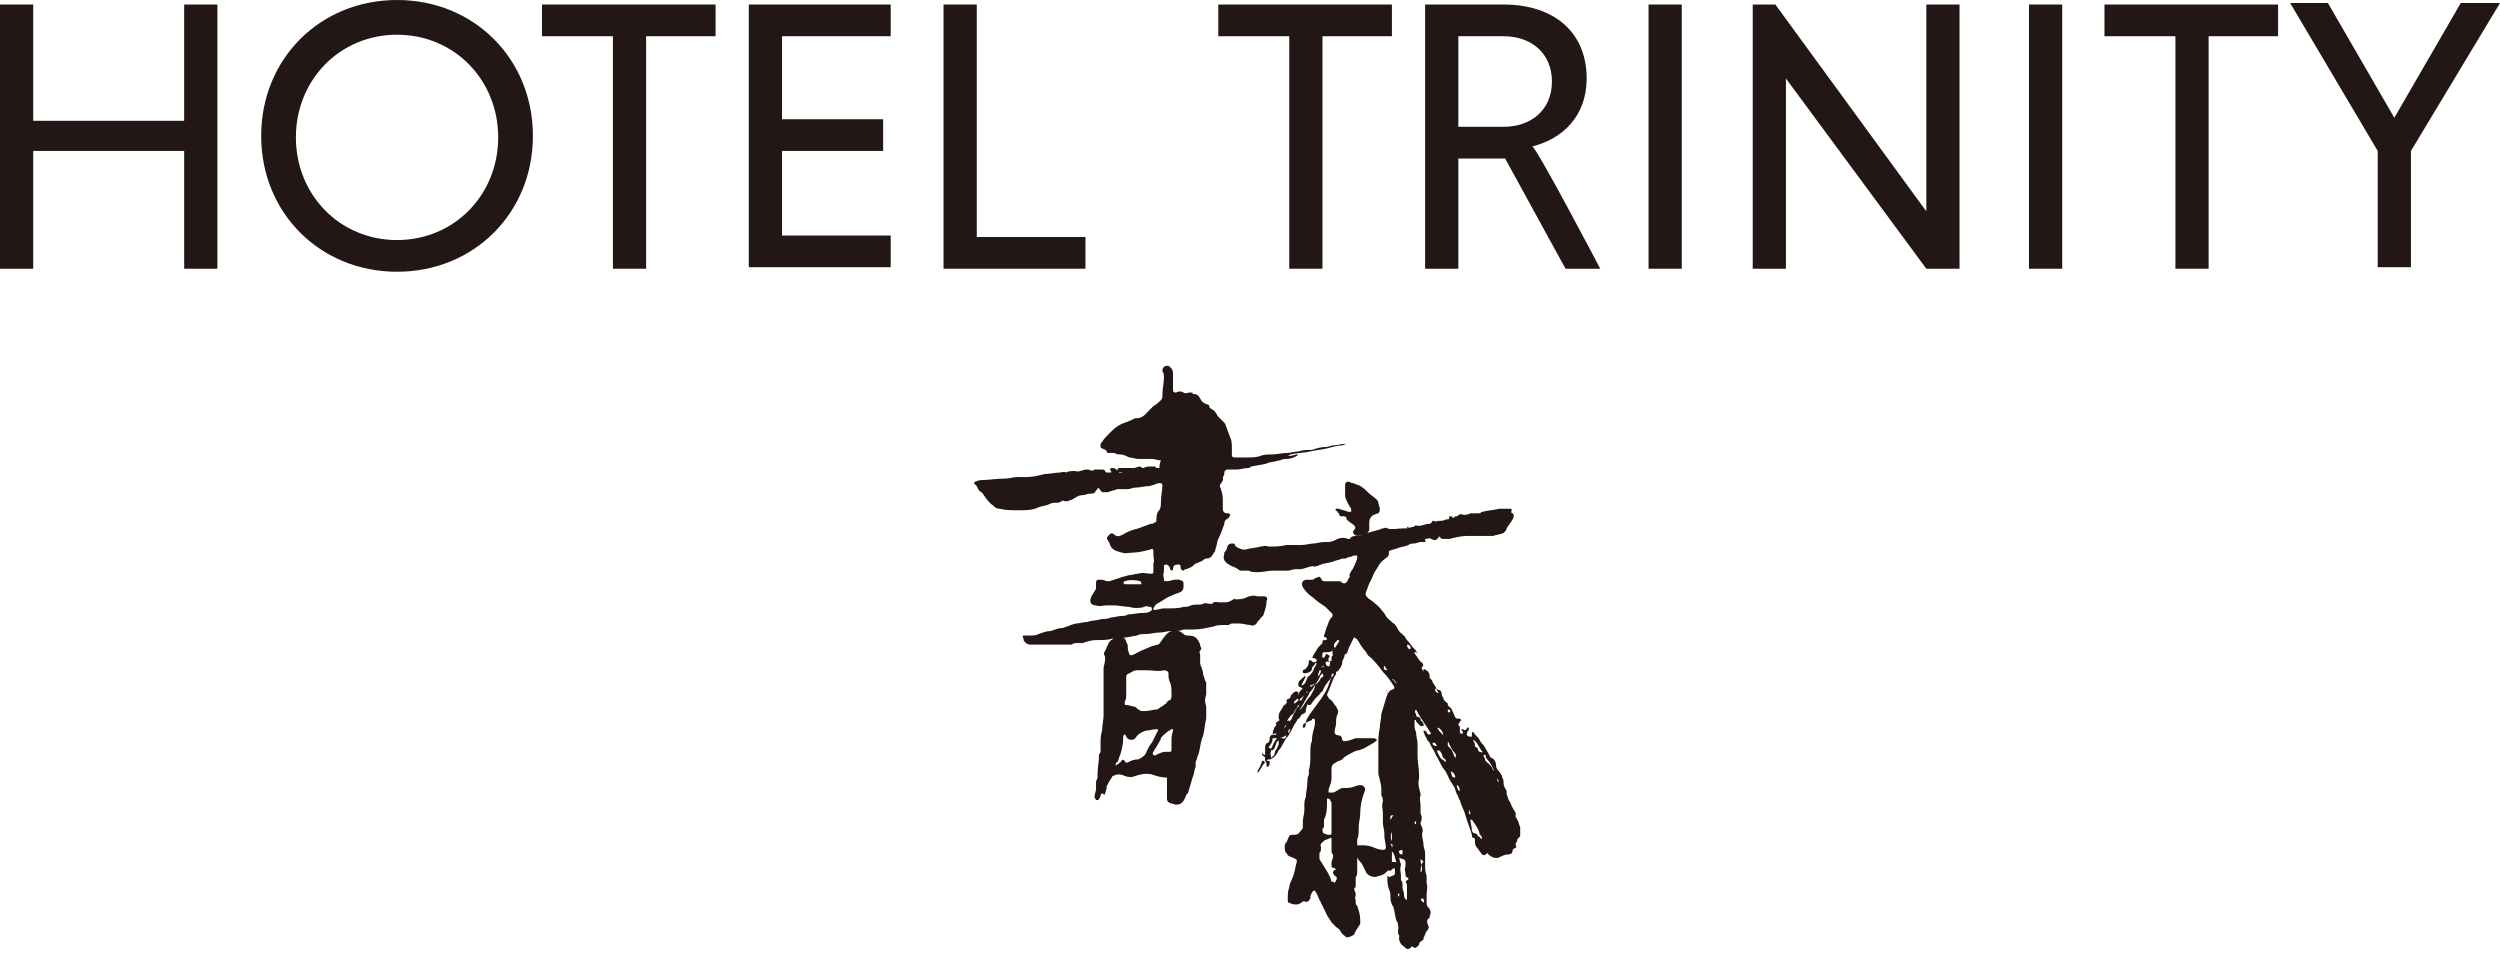
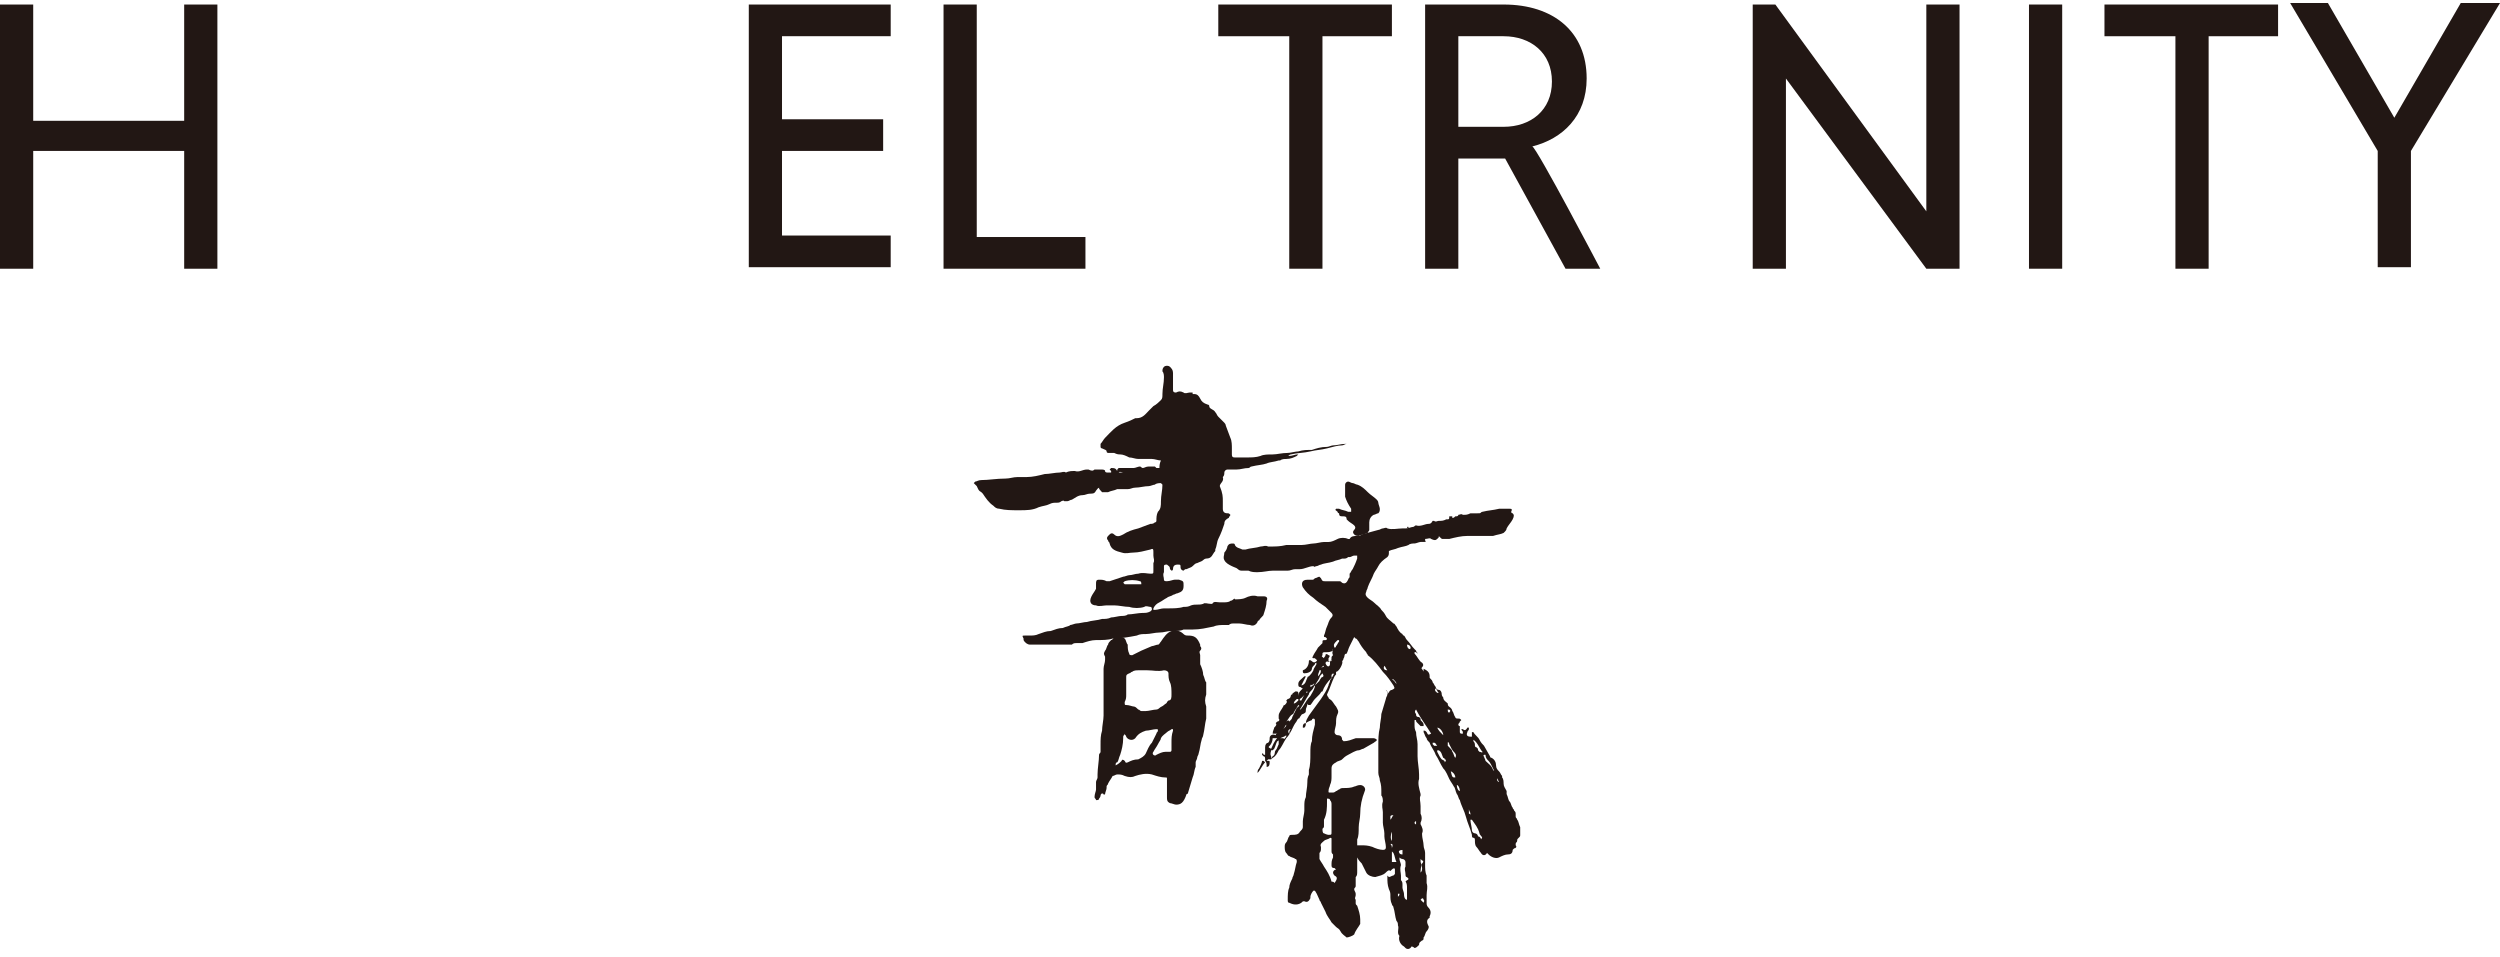
<svg xmlns="http://www.w3.org/2000/svg" version="1.1" id="レイヤー_1" x="0px" y="0px" width="165.6px" height="63.4px" viewBox="0 0 165.6 63.4" style="enable-background:new 0 0 165.6 63.4;" xml:space="preserve">
  <style type="text/css">
	.st0{fill:#221714;}
</style>
  <g>
    <path class="st0" d="M72.9,32.3c-0.2,0-0.2,0.1-0.3,0.2c-0.1,0.2-0.2,0.2-0.4,0.2c-0.2,0-0.3,0.1-0.5,0.1c-0.3,0-0.5,0.2-0.7,0.3   c-0.1,0-0.2,0.1-0.3,0.1c-0.1,0-0.1,0-0.2,0c-0.1-0.1-0.1,0-0.2,0c-0.1,0.1-0.2,0.1-0.3,0.1c-0.2,0-0.3,0-0.5,0.1   c-0.2,0.1-0.4,0.1-0.7,0.2c-0.4,0.2-0.8,0.2-1.3,0.2c-0.5,0-0.9,0-1.3-0.1c-0.2,0-0.3-0.1-0.4-0.2c-0.3-0.2-0.5-0.5-0.7-0.8   c0,0-0.1-0.1-0.1-0.1c-0.2-0.1-0.2-0.2-0.3-0.4c0,0-0.1-0.1-0.1-0.1c0,0-0.1-0.1-0.1-0.1c0,0,0.1-0.1,0.1-0.1   c0.1,0,0.2-0.1,0.4-0.1c0.5,0,1-0.1,1.6-0.1c0.3,0,0.5-0.1,0.8-0.1c0.2,0,0.4,0,0.6,0c0.4,0,0.8-0.1,1.2-0.2c0.3,0,0.7-0.1,1-0.1   c0.1,0,0.3-0.1,0.4,0c0,0,0,0,0,0c0.2-0.1,0.4-0.1,0.5-0.1c0,0,0.1,0,0.1,0c0.3,0.1,0.5-0.1,0.8-0.1c0,0,0.1,0,0.1,0   c0.2,0.1,0.3,0.1,0.4,0c0,0,0,0,0,0c0.2,0,0.3,0,0.5,0c0,0,0.2,0,0.2,0.1c0,0.1,0.1,0.1,0.2,0.1c0.1,0,0.1,0,0.2,0c0,0,0,0,0-0.1   c0,0-0.1-0.1-0.1-0.1c0,0,0.1-0.1,0.1-0.1c0.2,0,0.3,0,0.4,0.2c0,0,0,0,0,0c0-0.1,0-0.1,0.1-0.2c0.1,0,0.1,0,0.2,0   c0.2,0,0.3,0,0.5,0c0.1,0,0.1,0,0.2,0c0,0,0.1,0,0.1,0c0.1,0,0.3-0.1,0.4-0.1c0.1,0,0.1,0.1,0.2,0.1c0.1,0,0.2-0.1,0.4-0.1   c0.1,0,0.3,0,0.4,0c0,0,0.1,0.1,0.1,0.1c0,0,0.1,0,0.1,0c0,0,0.1,0,0.1,0c0-0.1,0-0.3,0.1-0.5c-0.2,0-0.4-0.1-0.6-0.1   c-0.3,0-0.6,0-0.9,0c-0.2,0-0.4-0.1-0.6-0.1c-0.2-0.1-0.4-0.2-0.6-0.2c-0.1,0-0.2,0-0.4-0.1c-0.1,0-0.3,0-0.4,0c0,0-0.1,0-0.1-0.1   c0-0.1-0.1-0.1-0.3-0.2c0,0-0.1,0-0.1-0.1c0-0.1,0-0.1,0-0.2c0.1-0.1,0.2-0.3,0.3-0.4c0.4-0.4,0.7-0.8,1.3-1   c0.3-0.1,0.5-0.2,0.7-0.3c0,0,0,0,0.1,0c0.4,0,0.6-0.3,0.8-0.5c0.1-0.1,0.2-0.2,0.3-0.3c0.2-0.1,0.4-0.3,0.5-0.4   c0.1-0.1,0.1-0.2,0.1-0.4c0-0.4,0.1-0.7,0.1-1.1c0-0.1,0-0.3-0.1-0.4c0-0.1,0-0.2,0.1-0.3c0.1-0.1,0.3-0.1,0.4,0   c0.1,0.1,0.2,0.2,0.2,0.4c0,0.4,0,0.8,0,1.1c0,0.1,0,0.2,0.2,0.2c0.2-0.1,0.3-0.1,0.5,0c0.1,0.1,0.3,0,0.4,0c0.1,0,0.1,0,0.2,0   c0,0,0,0.1,0,0.1c0,0,0,0,0,0c0,0,0.1,0,0.1,0c0.2,0,0.3,0.1,0.4,0.3c0.1,0.2,0.2,0.3,0.5,0.4c0,0,0.1,0,0.1,0.1   c0,0.2,0.3,0.2,0.4,0.4c0.1,0.1,0.1,0.2,0.2,0.3c0.1,0.1,0.1,0.1,0.2,0.2c0.1,0.1,0.1,0.1,0.2,0.2c0.1,0.1,0.1,0.2,0.1,0.2   c0.1,0.3,0.2,0.5,0.3,0.8c0.1,0.2,0.1,0.5,0.1,0.7c0,0.1,0,0.3,0,0.4c0,0.2,0.1,0.2,0.2,0.2c0.3,0,0.6,0,0.8,0c0.3,0,0.6,0,0.9-0.1   c0.2-0.1,0.5-0.1,0.8-0.1c0.3,0,0.6-0.1,1-0.1c0.2,0,0.5-0.1,0.7-0.1c0.3-0.1,0.6-0.1,0.9-0.1c0.3-0.1,0.6-0.2,1-0.2   c0.1,0,0.3-0.1,0.4-0.1c0.3,0,0.5-0.1,0.8-0.1c0,0,0,0,0.1,0c-0.1,0-0.2,0.1-0.3,0.1c-0.3,0-0.6,0.1-1,0.2   c-0.4,0.1-0.7,0.1-1.1,0.2c-0.4,0.1-0.9,0.1-1.3,0.2c-0.1,0-0.1,0.1-0.2,0.1c0,0,0,0,0,0c0,0,0.1,0,0.1,0c0.2,0,0.4-0.1,0.5-0.1   c0,0,0.1,0,0.1,0c0,0-0.1,0.1-0.1,0.1c-0.2,0.1-0.4,0.2-0.7,0.2c-0.1,0-0.3,0-0.4,0.1c0,0-0.1,0-0.1,0c-0.3,0.1-0.6,0.1-0.8,0.2   c-0.3,0.1-0.6,0.1-1,0.2c-0.1,0-0.1,0.1-0.2,0.1c-0.3,0-0.5,0.1-0.8,0.1c0,0-0.1,0-0.1,0c-0.2,0-0.3,0-0.5,0   c-0.1,0-0.2,0.1-0.2,0.2c0,0.1,0,0.2-0.1,0.3c0,0,0,0,0,0c0.1,0.3-0.2,0.4-0.2,0.6C81,32.7,81,32.9,81,33.2c0,0.2,0,0.3,0,0.5   c0,0.2,0.1,0.3,0.3,0.3c0.1,0,0.1,0,0.2,0.1c0,0.1-0.1,0.1-0.1,0.2c-0.2,0.1-0.3,0.2-0.3,0.4c-0.1,0.3-0.2,0.6-0.4,1   c-0.1,0.2-0.1,0.5-0.2,0.7c0,0,0,0.1,0,0.1c-0.2,0.2-0.2,0.5-0.6,0.5c-0.1,0-0.2,0.1-0.2,0.1c-0.1,0.1-0.2,0.1-0.4,0.2   c-0.1,0-0.2,0.1-0.3,0.2c-0.1,0.1-0.2,0.1-0.4,0.2c-0.1,0-0.1,0-0.2,0.1c-0.1,0-0.2-0.1-0.2-0.2c0-0.2,0-0.2-0.2-0.2   c-0.2,0-0.3,0.1-0.3,0.3c0,0,0,0.1-0.1,0.1c0,0-0.1-0.1-0.1-0.1c0-0.2-0.1-0.2-0.2-0.3c-0.1,0-0.2,0-0.2,0.1c0,0.1,0,0.1,0,0.2   c0,0.1,0,0.1,0,0.2c-0.1,0.2,0,0.3,0,0.5c0,0.1,0.1,0.1,0.2,0.1c0.2,0,0.4-0.1,0.5-0.1c0.1,0,0.2,0,0.3,0c0.3,0.1,0.3,0.1,0.3,0.4   c0,0,0,0,0,0c0,0.3-0.1,0.4-0.4,0.5c-0.1,0-0.2,0.1-0.3,0.1c-0.1,0.1-0.3,0.1-0.4,0.2c-0.2,0.1-0.3,0.2-0.5,0.3   c-0.2,0.1-0.3,0.2-0.4,0.4c0,0,0,0.1,0,0.1c0,0,0.1,0,0.1,0c0.2,0,0.4-0.1,0.6-0.1c0.1,0,0.2,0,0.3,0c0.3,0,0.7,0,1-0.1   c0.2,0,0.3,0,0.5-0.1c0.3-0.1,0.5,0,0.8-0.1c0.1-0.1,0.3,0,0.5,0c0,0,0.1,0,0.1,0c0.1-0.2,0.3-0.1,0.5-0.1c0.1,0,0.1,0,0.2,0   c0.2,0,0.4,0,0.5-0.1c0.1,0,0.2-0.1,0.2-0.1c0,0,0.1-0.1,0.1,0c0.2,0,0.5,0,0.7-0.1c0.2-0.1,0.5-0.2,0.8-0.1c0.1,0,0.3,0,0.4,0   c0.2,0,0.3,0.1,0.2,0.3c0,0.3-0.1,0.6-0.2,0.9c0,0.1-0.2,0.2-0.3,0.4c0,0-0.1,0-0.1,0.1c-0.1,0.2-0.3,0.3-0.5,0.2   c-0.2,0-0.5-0.1-0.7-0.1c-0.1,0-0.2,0-0.4,0c-0.1,0-0.2,0-0.3,0.1c-0.1,0-0.2,0-0.2,0c0,0-0.1,0-0.1,0c-0.2,0-0.5,0-0.7,0.1   c-0.5,0.1-0.9,0.2-1.4,0.2c-0.1,0-0.3,0-0.4,0c-0.1,0-0.1,0-0.2,0c-0.2,0.1-0.5,0.1-0.7,0.1c0,0-0.1,0-0.1,0   c-0.3,0-0.5,0.1-0.8,0.1c-0.3,0-0.6,0.1-0.9,0.1c-0.2,0-0.4,0-0.6,0.1c-0.5,0.1-1.1,0.2-1.6,0.2c-0.3,0.1-0.7,0.1-1.1,0.1   c-0.3,0-0.6,0.1-0.9,0.2c-0.1,0-0.3,0-0.4,0c-0.1,0-0.2,0-0.3,0.1c-0.2,0-0.3,0-0.5,0c-0.2,0-0.4,0-0.5,0c-0.4,0-0.7,0-1.1,0   c-0.2,0-0.5,0-0.7,0c-0.1,0-0.3-0.1-0.4-0.3c0,0,0,0,0-0.1c-0.1-0.2-0.1-0.2,0.1-0.2c0.1,0,0.2,0,0.3,0c0.2,0,0.4,0,0.6-0.1   c0.3-0.1,0.5-0.2,0.8-0.2c0.3-0.1,0.5-0.2,0.8-0.2c0.2-0.1,0.4-0.1,0.5-0.2c0.1,0,0.3-0.1,0.4-0.1c0.2,0,0.5-0.1,0.7-0.1   c0.3-0.1,0.7-0.1,1-0.2c0.2,0,0.4,0,0.6-0.1c0.2,0,0.5-0.1,0.7-0.1c0.1,0,0.3,0,0.4-0.1c0.3,0,0.7-0.1,1-0.1c0.2,0,0.3,0,0.5-0.1   c0,0,0.1-0.1,0.1-0.1c0-0.1,0-0.2-0.1-0.2c-0.1,0-0.3-0.1-0.4,0c-0.3,0.1-0.7,0.1-1,0c-0.3,0-0.7-0.1-1-0.1c-0.2,0-0.3,0-0.5,0   c-0.2,0-0.5,0.1-0.7,0c-0.3,0-0.5-0.2-0.3-0.6c0.1-0.2,0.2-0.3,0.3-0.5c0-0.1,0-0.2,0-0.3c0-0.2,0-0.3,0.2-0.3c0.2,0,0.3,0,0.5,0.1   c0,0,0.1,0,0.2,0c0.3-0.1,0.6-0.2,0.9-0.3c0.1,0,0.3-0.1,0.4-0.1c0.2,0,0.4-0.1,0.6-0.1c0.3-0.1,0.6,0,0.8,0c0.2,0,0.2,0,0.2-0.2   c0-0.1,0-0.3,0-0.4c0,0,0,0,0-0.1c0.1-0.2,0-0.3,0-0.5c0,0,0,0,0-0.1c0,0,0-0.1,0-0.1c0-0.2,0-0.3-0.2-0.2   c-0.4,0.1-0.8,0.2-1.1,0.2c-0.3,0-0.5,0.1-0.8,0c-0.4-0.1-0.7-0.2-0.8-0.6c0-0.1-0.1-0.1-0.1-0.2c-0.1-0.1-0.1-0.2,0-0.3   c0,0,0.1-0.1,0.1-0.1c0.1-0.1,0.2-0.1,0.3,0c0.2,0.2,0.4,0.1,0.6,0c0.3-0.2,0.6-0.3,1-0.4c0.3-0.1,0.5-0.2,0.8-0.3   c0.1,0,0.2,0,0.3-0.1c0.1,0,0.1-0.1,0.1-0.1c0-0.2,0-0.4,0.1-0.6c0.2-0.2,0.2-0.4,0.2-0.7c0-0.4,0.1-0.7,0.1-1.1   c0,0-0.1-0.1-0.1-0.1c-0.1,0-0.3,0-0.4,0.1c-0.1,0-0.3,0.1-0.4,0.1c-0.3,0-0.6,0.1-0.9,0.1c-0.2,0-0.3,0.1-0.5,0.1   c-0.1,0-0.2,0-0.3,0c0,0-0.1,0-0.1,0c-0.1,0-0.1,0-0.2,0c0,0-0.1,0-0.1,0c-0.2,0.1-0.4,0.1-0.6,0.2c-0.1,0-0.1,0-0.2,0   c-0.1,0-0.1,0-0.2,0C72.7,32.3,72.8,32.3,72.9,32.3C72.9,32.3,72.9,32.3,72.9,32.3z M75.6,38.7C75.6,38.7,75.7,38.7,75.6,38.7   c0-0.1,0-0.2-0.1-0.2c-0.3-0.1-0.7-0.1-1,0c0,0-0.1,0.1-0.1,0.1c0,0,0.1,0.1,0.1,0.1c0,0,0.1,0,0.1,0c0.2,0,0.5,0,0.7,0   C75.5,38.7,75.6,38.7,75.6,38.7z M74.4,31.3c-0.1,0-0.2-0.1-0.3,0C74.1,31.3,74.2,31.3,74.4,31.3z" />
    <path class="st0" d="M77.9,53.3c-0.1,0-0.3-0.1-0.4-0.1c-0.2-0.1-0.2-0.2-0.2-0.4c0-0.3,0-0.7,0-1c0-0.1,0-0.1,0-0.2   c0-0.1,0-0.1-0.1-0.1c-0.3,0-0.6-0.1-0.9-0.2c-0.4-0.1-0.8,0-1.1,0.1c-0.2,0.1-0.4,0.1-0.7,0c-0.2-0.1-0.3-0.1-0.5-0.1   c-0.1,0-0.2,0.1-0.3,0.1c-0.1,0.2-0.2,0.3-0.3,0.5c0,0.1-0.1,0.1-0.1,0.2c0,0,0,0.1,0,0.1c0,0.1-0.1,0.3-0.1,0.4c0,0-0.1,0.1-0.1,0   c-0.1-0.1-0.2,0-0.2,0.1c0,0.1-0.1,0.2-0.1,0.2c0,0.1-0.1,0.1-0.2,0.1c0-0.1-0.1-0.1-0.1-0.2c0-0.2,0.1-0.4,0.1-0.5   c0-0.2,0-0.3,0-0.5c0-0.1,0.1-0.2,0.1-0.3c0-0.1,0-0.1,0-0.2c0-0.4,0.1-0.9,0.1-1.3c0-0.1,0.1-0.1,0.1-0.2c0,0,0-0.1,0-0.1   c0-0.1,0-0.3,0-0.4c0-0.3,0-0.6,0.1-0.9c0-0.3,0.1-0.7,0.1-1c0-0.3,0-0.6,0-1c0-0.3,0-0.6,0-1c0,0,0-0.1,0-0.1c0-0.3,0-0.7,0-1   c0-0.2,0.1-0.4,0.1-0.6c0-0.1,0-0.1,0-0.2c-0.1-0.2-0.1-0.2,0-0.4c0.1-0.1,0.1-0.3,0.2-0.4c0-0.1,0.1-0.2,0.2-0.3   c0.1,0,0.2-0.2,0.2-0.2c0.1-0.1,0.2-0.1,0.3,0c0,0,0.1,0,0.1,0c0.1,0,0.2,0,0.3,0.1c0.1,0.1,0.1,0.3,0.2,0.4c0,0.2,0,0.4,0.1,0.6   c0,0.1,0.1,0.1,0.2,0.1c0.2-0.1,0.4-0.2,0.6-0.3c0.2-0.1,0.5-0.2,0.7-0.3c0.1,0,0.3-0.1,0.4-0.1c0.1,0,0.1-0.1,0.2-0.2   c0.2-0.3,0.4-0.6,0.7-0.7c0.3-0.1,0.6,0,0.8,0.2c0.1,0.1,0.2,0.1,0.3,0.1c0.4,0,0.6,0.1,0.8,0.6c0,0,0,0.1,0,0.1   c0.1,0.1,0.1,0.2,0,0.3c-0.1,0.1,0,0.2,0,0.3c0,0.1,0,0.2,0,0.3c0,0.1,0,0.2,0,0.3c0.1,0.2,0.2,0.5,0.2,0.7   c0.1,0.2,0.1,0.4,0.2,0.5c0,0,0,0.1,0,0.1c0,0.2,0,0.4,0,0.6c0,0,0,0.1,0,0.1c-0.1,0.3-0.1,0.5,0,0.8c0,0.1,0,0.2,0,0.2   c0,0.2,0,0.4,0,0.6c-0.1,0.4-0.1,0.7-0.2,1.1c0,0.1-0.1,0.2-0.1,0.3c-0.1,0.3-0.1,0.6-0.2,0.9c0,0.1-0.1,0.2-0.1,0.3   c0,0.1-0.1,0.2-0.1,0.3c0,0.1,0,0.2,0,0.3c-0.1,0.2-0.1,0.5-0.2,0.7c-0.1,0.3-0.2,0.7-0.3,1c0,0,0,0.1-0.1,0.1   C78.4,53.2,78.2,53.3,77.9,53.3C78,53.3,77.9,53.3,77.9,53.3z M75.9,47.1C75.9,47.1,75.9,47.1,75.9,47.1c0.2,0,0.5-0.1,0.7-0.1   c0.1,0,0.2-0.1,0.2-0.1c0.1-0.1,0.2-0.1,0.3-0.2c0.1-0.1,0.2-0.1,0.2-0.2c0,0,0.1-0.1,0.1-0.1c0.2,0,0.2-0.2,0.2-0.4   c0-0.3,0-0.6-0.1-0.8c-0.1-0.2-0.1-0.4-0.1-0.6c0-0.1-0.1-0.2-0.3-0.2c-0.4,0.1-0.7,0-1.1,0c-0.2,0-0.4,0-0.6,0   c-0.1,0-0.3,0-0.4,0.1c-0.1,0-0.1,0.1-0.2,0.1c-0.2,0.1-0.2,0.1-0.2,0.3c0,0.2,0,0.5,0,0.7c0,0.1,0,0.3,0,0.4c0,0.2,0,0.3-0.1,0.5   c0,0.2,0,0.2,0.1,0.2c0.2,0,0.4,0.1,0.5,0.1c0.1,0,0.2,0.1,0.3,0.2c0.1,0,0.1,0.1,0.2,0.1C75.8,47.1,75.9,47.1,75.9,47.1z    M73.9,50.7C73.9,50.7,74,50.7,73.9,50.7c0.2-0.1,0.3-0.2,0.4-0.3c0-0.1,0.1-0.1,0.2,0c0.1,0.2,0.1,0.1,0.2,0.1   c0.2-0.1,0.4-0.2,0.7-0.2c0.2-0.1,0.4-0.2,0.5-0.4c0.1-0.2,0.2-0.5,0.4-0.7c0.1-0.2,0.2-0.4,0.3-0.6c0-0.1,0.1-0.1,0.1-0.2   c0-0.1,0-0.1-0.1-0.1c-0.2,0-0.5,0.1-0.7,0.1c-0.3,0.1-0.5,0.2-0.7,0.5c-0.2,0.2-0.5,0.1-0.6-0.1c0-0.1-0.1-0.1-0.1-0.2   c0,0.1-0.1,0.1-0.1,0.2c0,0,0,0.1,0,0.1c0,0.4-0.1,0.8-0.2,1.1c-0.1,0.2-0.1,0.4-0.2,0.5C73.9,50.5,73.9,50.6,73.9,50.7z    M77.2,49.8C77.2,49.8,77.2,49.8,77.2,49.8c0.1,0,0.2,0,0.3,0c0.1,0,0.1-0.1,0.1-0.1c0-0.2,0-0.3,0-0.5c0-0.3,0-0.5,0.1-0.8   c0,0,0-0.1,0-0.1c0,0-0.1,0-0.1,0c-0.1,0.1-0.2,0.1-0.3,0.2c-0.1,0.1-0.3,0.2-0.4,0.4c0,0.1-0.1,0.2-0.2,0.4   c-0.1,0.2-0.2,0.3-0.3,0.5c0,0-0.1,0.1,0,0.2c0,0,0.1,0.1,0.2,0C76.8,49.9,77,49.8,77.2,49.8z" />
    <g>
      <path class="st0" d="M86.5,47.9c0-0.2,0.1-0.3,0.2-0.5c0.3-0.4,0.5-0.7,0.8-1.1c0.2-0.3,0.4-0.6,0.5-0.9c0-0.1,0.1-0.2,0.1-0.3    c0-0.1,0.1-0.1,0.1-0.2c-0.3,0.3-0.5,0.6-0.6,0.9c-0.1,0-0.1,0.1-0.2,0.2c0,0-0.1,0.1-0.1,0.1c-0.1,0.1-0.2,0.2-0.2,0.2    c-0.1,0.1-0.2,0.3-0.3,0.4c0,0-0.1,0-0.1,0c0,0-0.1,0-0.1-0.1c0,0.2-0.1,0.3-0.1,0.4c0,0.2,0,0.2-0.2,0.3c-0.1,0-0.1,0.1-0.2,0.2    c0,0,0,0.1-0.1,0.1c-0.1,0.1-0.1,0.2-0.2,0.3c-0.2,0.3-0.3,0.7-0.6,1c-0.2,0.3-0.3,0.6-0.5,0.8c-0.1,0.2-0.2,0.4-0.4,0.5    c0,0-0.1,0.1-0.1,0.1c0,0,0,0,0,0c0-0.1,0.1-0.2,0.1-0.2c0.2-0.1,0.1-0.3,0.2-0.4c0.1-0.1,0.1-0.2,0.2-0.4c0-0.1,0-0.2,0-0.3    c0,0,0,0.1-0.1,0.1c-0.1,0.2-0.1,0.3-0.2,0.5c0,0-0.1,0.1-0.1,0.1c0,0-0.1,0-0.1,0c0,0,0-0.1,0-0.1c0.1-0.2,0.2-0.5,0.4-0.7    c-0.1,0-0.2,0-0.3,0c0,0.2-0.1,0.4-0.2,0.5c-0.1,0.1-0.1,0.1,0.1,0.2c0,0,0,0.1,0,0.1c0,0.1-0.1,0.2,0,0.4c0,0,0,0.1,0,0.2    c0,0-0.1,0-0.2,0c0,0,0,0-0.1,0.1c0,0,0.1,0,0.1,0c0.1,0,0.1,0,0.1,0.1c0,0.1,0,0.3-0.2,0.3c0,0,0-0.1,0-0.1c0-0.1,0-0.2-0.1-0.3    c0,0,0-0.1,0-0.1c0-0.1,0-0.2-0.1-0.2c0,0-0.1-0.1-0.1-0.1c0,0,0-0.1,0-0.1c0,0,0.1,0,0.1,0.1c0,0,0,0,0.1,0c0-0.1,0-0.1,0-0.2    c0-0.1,0-0.2,0-0.2c0,0,0,0,0-0.1c0-0.2,0.1-0.3,0.2-0.3c0.1-0.1,0.1-0.2,0.1-0.3c0-0.2,0.2-0.3,0.4-0.2c0,0,0-0.1,0.1-0.1    c-0.1,0-0.2,0-0.3,0c0-0.2,0.1-0.3,0.1-0.4c0.1-0.1,0.2-0.2,0.1-0.3c0,0,0.1-0.1,0.1-0.1c0.1,0,0.2-0.1,0.1-0.2c0,0,0-0.1,0-0.2    c0,0,0,0,0,0c0-0.2,0.2-0.4,0.3-0.6c0,0,0-0.1,0.1-0.1c0.1-0.1,0.2-0.2,0.1-0.3c0,0,0.1-0.1,0.1-0.1c0.1,0,0.2-0.1,0.2-0.2    c0,0,0-0.1,0.1-0.1c0-0.1,0.1-0.1,0.2-0.2c0,0,0.1,0,0.1,0c0,0,0.1,0,0.1,0.1c0,0.1,0,0.1,0,0.2c0,0.1,0,0.1-0.1,0.2c0,0,0,0,0,0    c0-0.1,0.1-0.1,0.1-0.2c0-0.2,0.1-0.3,0.2-0.4c0,0,0,0,0.1-0.1c-0.1,0-0.1-0.1-0.2-0.1c-0.1,0-0.1-0.1-0.1-0.2    c0-0.2,0.2-0.3,0.4-0.5c0,0,0,0,0.1,0c-0.1,0.2-0.2,0.4-0.3,0.6c0,0,0,0,0,0c0.1,0,0.2-0.1,0.2-0.1c0.1-0.1,0.1-0.2,0.2-0.4    c0,0,0-0.1,0.1-0.1c0.1-0.1,0.2-0.2,0.3-0.4c0-0.1,0.1-0.2,0.2-0.4c0,0,0-0.1,0-0.1c0,0-0.1,0-0.1,0.1c-0.1,0.1-0.2,0.2-0.2,0.3    c0,0.2-0.3,0.3-0.5,0.3c0,0-0.1,0-0.1-0.1c0,0,0-0.1,0-0.1c0.3-0.1,0.4-0.4,0.4-0.6c0-0.1,0.1-0.1,0.2,0c0.1,0.1,0.2,0.1,0.3,0    c0,0,0.1-0.1,0-0.1c0,0-0.1-0.1-0.1-0.1c-0.2,0-0.2,0-0.1-0.2c0.1-0.2,0.2-0.3,0.3-0.5c0.1-0.1,0.2-0.2,0.3-0.3    c0-0.2,0-0.2,0.2-0.2c0,0,0.1,0,0.1-0.1c0,0-0.1-0.1-0.1-0.1c-0.1,0-0.1,0-0.1-0.1c0.1-0.2,0.1-0.4,0.2-0.6    c0.1-0.2,0.1-0.4,0.3-0.6c0.1-0.1,0.1-0.2,0-0.3c-0.1-0.1-0.3-0.3-0.4-0.4c-0.3-0.2-0.6-0.4-0.8-0.6c-0.3-0.2-0.5-0.4-0.7-0.7    c-0.1-0.2-0.1-0.5,0.3-0.5c0.1,0,0.2,0,0.3,0c0.1,0,0.1,0,0.2-0.1c0.1,0,0.2-0.1,0.3-0.1c0,0,0.1,0.1,0.1,0.1    c0.1,0.2,0.1,0.2,0.3,0.2c0.3,0,0.6,0,0.9,0c0.1,0,0.1,0,0.2,0.1c0.2,0.1,0.3,0,0.4-0.2c0-0.1,0.1-0.1,0.1-0.2c0-0.1,0-0.1,0-0.2    c0.1-0.1,0.1-0.2,0.2-0.3c0.1-0.2,0.2-0.4,0.3-0.7c0,0,0-0.1,0-0.2c-0.1,0-0.1,0-0.2,0c-0.1,0-0.2,0.1-0.3,0.1c0,0-0.1,0-0.1,0    c-0.1,0.1-0.2,0.1-0.3,0.1c0,0-0.1,0-0.1,0c-0.2,0.1-0.4,0.1-0.6,0.2c-0.3,0.1-0.6,0.1-0.8,0.2c-0.1,0-0.2,0.1-0.3,0.1    c-0.1,0-0.1,0.1-0.2,0c-0.3,0-0.6,0.2-0.9,0.2c-0.1,0-0.2,0-0.3,0c-0.2,0-0.3,0.1-0.5,0.1c-0.2,0-0.5,0-0.7,0c-0.1,0-0.2,0-0.3,0    c-0.3,0-0.6,0.1-1,0.1c-0.2,0-0.4,0-0.6-0.1c-0.1,0-0.3,0-0.4,0c-0.1,0-0.2,0-0.3-0.1c-0.1-0.1-0.2-0.1-0.4-0.2    c-0.2-0.1-0.4-0.2-0.5-0.4c-0.1-0.2,0-0.3,0-0.5c0.1-0.1,0.2-0.3,0.2-0.4c0.1-0.2,0.2-0.2,0.4-0.2c0,0,0.1,0,0.1,0.1    c0.1,0.2,0.3,0.2,0.5,0.3c0.1,0,0.2,0,0.2,0c0.3-0.1,0.7-0.1,1-0.2c0.2,0,0.3-0.1,0.5,0c0,0,0.1,0,0.1,0c0.4,0,0.7,0,1.1-0.1    c0.2,0,0.5,0,0.7,0c0.1,0,0.2,0,0.3,0c0.3,0,0.6-0.1,0.8-0.1c0.2,0,0.5-0.1,0.7-0.1c0.1,0,0.2,0,0.3,0c0.2,0,0.4-0.1,0.6-0.2    c0.2-0.1,0.5-0.1,0.7,0c0,0,0.1,0,0.1,0c0.1-0.2,0.3-0.2,0.5-0.2c0.1,0,0.2,0,0.3-0.1c0.4-0.1,0.7-0.2,1.1-0.3    c0.1,0,0.2-0.1,0.3-0.1c0.1,0,0.2-0.1,0.3,0c0.3,0.1,0.7,0,1,0c0.1,0,0.1,0,0.2,0c0.2,0,0.4-0.1,0.5-0.1c0.1,0,0.1-0.1,0.2-0.1    c0.3,0.1,0.6-0.1,0.8-0.1c0.1,0,0.2,0,0.3-0.2c0,0,0.1,0,0.1,0c0.1,0.1,0.2,0,0.3,0c0.2,0,0.3,0,0.5-0.1c0.2,0,0.2,0,0.2-0.2    c0.1,0,0.2,0,0.2,0c0,0.1,0,0.1,0,0.1c0.1,0,0.1,0,0.2-0.1c0.1,0,0.2,0,0.2-0.1c0.1,0,0.2-0.1,0.3,0c0.2,0,0.3,0,0.5-0.1    c0,0,0.1,0,0.2,0C97.9,34,98,34,98,34c0.1,0,0.1-0.1,0.2-0.1c0.4-0.1,0.7-0.1,1.1-0.2c0.2,0,0.5,0,0.7,0c0.1,0,0.2,0,0.1,0.2    c0,0,0,0.1,0.1,0.1c0.1,0.1,0.1,0.2,0,0.4c-0.1,0.2-0.3,0.4-0.4,0.6c0,0,0,0.1-0.1,0.2c0,0-0.1,0.1-0.1,0.1    c-0.2,0.1-0.4,0.1-0.7,0.2c-0.2,0-0.3,0-0.5,0c-0.3,0-0.5,0-0.8,0c-0.1,0-0.3,0-0.4,0c-0.4,0-0.8,0.1-1.2,0.2c-0.1,0-0.2,0-0.4,0    c-0.1,0-0.1,0-0.2-0.1c-0.1-0.1-0.1-0.1-0.1,0c0,0-0.1,0.1-0.1,0.1c-0.1,0.1-0.2,0.1-0.4,0c-0.1-0.1-0.2,0-0.4,0c0,0,0,0.1,0,0.1    c0.1,0.1,0,0.1-0.1,0.1c-0.1,0-0.2,0-0.2,0c-0.1,0-0.3,0.1-0.4,0.1c-0.1,0-0.3,0-0.4,0.1c-0.2,0.1-0.4,0.1-0.7,0.2    c-0.2,0.1-0.4,0.1-0.6,0.2c0,0,0,0,0,0.1c0,0.1,0,0.2-0.1,0.3c-0.3,0.2-0.5,0.4-0.6,0.6c-0.1,0.2-0.2,0.3-0.3,0.5    c-0.1,0.3-0.3,0.6-0.4,0.9c0,0.1-0.1,0.2-0.1,0.3c-0.1,0.2,0,0.3,0.1,0.4c0.1,0.1,0.3,0.2,0.4,0.3c0.2,0.2,0.4,0.3,0.5,0.5    c0.1,0.1,0.2,0.2,0.3,0.4c0.1,0.2,0.3,0.3,0.5,0.5c0.1,0,0.1,0.1,0.2,0.2c0.1,0.2,0.2,0.4,0.4,0.5c0,0,0,0.1,0.1,0.1    c0.1,0.1,0.1,0.2,0.2,0.3c0.2,0.2,0.3,0.4,0.5,0.6c0,0,0.1,0.1,0.1,0.1c0,0.1,0.1,0.1,0.1,0.2c0,0,0,0,0,0c0,0-0.1-0.1-0.1-0.1    c0,0-0.1,0-0.1,0c0,0,0,0.1,0,0.1c0.2,0.2,0.3,0.5,0.5,0.6c0.1,0.1,0.1,0.2,0,0.3c0,0-0.1,0.1,0,0.1c0,0.1,0.1,0.1,0.1,0.2    c0,0,0,0,0,0c0-0.1,0-0.2,0-0.2c0,0,0,0,0,0c0.2,0.1,0.4,0.2,0.4,0.5c0,0,0,0,0,0.1c0.1,0.1,0.2,0.2,0.2,0.3    c0.1,0.1,0.1,0.2,0.2,0.3c0,0.1,0.1,0.2,0.2,0.2c0.1,0,0.2,0.1,0.2,0.3c0,0.1,0.1,0.2,0.1,0.2c0,0,0,0,0,0c0,0.2,0.2,0.3,0.3,0.4    c0,0,0,0,0,0c0,0.2,0.1,0.2,0.2,0.3c0.1,0.1,0.1,0.2,0.1,0.2c0.1,0.1,0.1,0.3,0.2,0.4c0,0.1,0.1,0.1,0.2,0.1c0.1,0,0.1,0,0.2,0.1    c0,0-0.1,0.1-0.1,0.1c0,0.1-0.1,0.1-0.1,0.2c0,0,0,0.1,0.1,0.1c0,0.1,0,0.1,0,0.2c0,0,0,0.1,0,0.2c0,0.1,0.1,0.1,0.1,0.1    c0,0,0.1,0,0.1,0c0,0,0-0.1,0-0.1c0-0.1-0.1-0.1-0.1-0.2c0.1,0,0.1,0,0.1,0c0.1,0.1,0.2,0.1,0.3-0.1c0,0,0.1,0,0.1,0    c0,0,0,0.1,0,0.1c0,0.1-0.1,0.1-0.1,0.2c-0.1,0.2,0,0.3,0.2,0.3c0,0,0.1,0,0.1,0c0-0.1,0-0.1,0-0.2c0,0,0-0.1,0-0.1    c0,0,0.1,0,0.1,0c0.1,0.2,0.3,0.3,0.4,0.5c0.1,0.2,0.2,0.3,0.3,0.4c0,0,0,0,0,0c0.1,0.2,0.3,0.5,0.4,0.7c0,0.1,0.1,0.1,0.1,0.1    c0.2,0.1,0.3,0.3,0.3,0.5c0,0.2,0.1,0.3,0.2,0.4c0.1,0.1,0.1,0.2,0.2,0.3c0,0,0,0,0,0.1c0.1,0.1,0.1,0.3,0.1,0.4    c0,0.2,0.1,0.3,0.2,0.5c0,0.1,0,0.1,0,0.2c0.1,0.2,0.1,0.4,0.2,0.5c0.1,0.1,0.1,0.3,0.2,0.4c0,0.1,0.1,0.1,0.1,0.2    c0.1,0.1,0.1,0.1,0.1,0.3c0,0,0,0.1,0,0.1c0,0.1,0.1,0.1,0.1,0.2c0.1,0.1,0.1,0.3,0.2,0.5c0,0,0,0.1,0,0.1c0,0.1,0,0.3,0,0.4    c0,0.1,0,0.1-0.1,0.2c-0.1,0.1-0.1,0.1-0.1,0.2c0,0.1-0.1,0.1-0.1,0.2c0,0,0,0.1,0,0.1c0.1,0.1,0,0.2-0.1,0.2c0,0-0.1,0.1-0.1,0.1    c0,0.2-0.1,0.3-0.3,0.3c-0.2,0-0.4,0.1-0.6,0.2c-0.2,0.1-0.5,0-0.7-0.2c0,0-0.1-0.1-0.1-0.1c-0.1,0.2-0.3,0.2-0.4,0    c-0.1-0.1-0.2-0.3-0.3-0.4c-0.1-0.1-0.1-0.3-0.1-0.4c0-0.1,0-0.2-0.1-0.2c-0.1,0-0.1-0.1-0.1-0.2c-0.1-0.4-0.3-0.8-0.4-1.2    c-0.1-0.4-0.3-0.7-0.4-1.1c-0.1-0.1-0.1-0.3-0.2-0.4c-0.1-0.2-0.1-0.4-0.2-0.5c-0.1-0.2-0.2-0.3-0.3-0.5c-0.1-0.2-0.2-0.5-0.4-0.7    c-0.2-0.3-0.3-0.6-0.5-0.9c-0.1-0.3-0.3-0.5-0.4-0.8c-0.1-0.1-0.2-0.2-0.2-0.3c-0.1-0.1-0.1-0.2-0.2-0.4c0,0,0-0.1,0-0.1    c0.1,0,0.1,0,0.2,0.1c0.1,0.2,0.1,0.2,0.3,0.1c-0.3-0.5-0.7-1-1-1.6c-0.1,0.1-0.1,0.2,0,0.3c0,0.1,0,0.2,0.2,0.2    c0,0,0.1,0.1,0.1,0.1c0,0,0,0.1,0,0.1c0.1,0.1,0.2,0.2,0.2,0.3c0,0,0,0.1,0,0.1c-0.1,0-0.1,0-0.2,0c-0.1-0.1-0.1-0.1-0.2-0.2    c-0.1-0.1-0.1-0.1-0.1-0.2c0,0,0,0-0.1,0c0,0,0,0.1,0,0.1c0,0.1,0,0.2,0,0.2c0,0.2,0,0.3,0.1,0.5c0,0.3,0.1,0.5,0.1,0.8    c0,0.3,0,0.6,0,0.8c0,0.4,0.1,0.8,0.1,1.2c0,0.1,0,0.2,0,0.3c-0.1,0.3,0,0.6,0.1,1c0,0,0,0,0,0.1c-0.1,0.2,0,0.4,0,0.7    c0,0.2,0,0.3,0,0.5c0,0,0,0,0,0c0.1,0.2,0.1,0.4,0,0.6c0,0,0,0.1,0,0.1c0.1,0.2,0.2,0.4,0.1,0.6c0,0,0,0.1,0,0.1    c0,0.2,0.1,0.5,0.1,0.7c0,0.2,0.1,0.3,0.1,0.5c0,0.2,0,0.4,0,0.6c0,0.1,0,0.2,0,0.2c0,0.2,0,0.5,0.1,0.7c0,0.1,0,0.3,0,0.5    c0,0,0,0,0,0c0.1,0.3,0,0.5,0,0.8c0,0.2,0,0.4,0,0.5c0,0.1,0,0.2,0.1,0.3c0.2,0.2,0.2,0.4,0.1,0.6c0,0,0,0.1,0,0.1    c-0.2,0.1-0.2,0.3-0.1,0.5c0.1,0.1,0,0.3-0.1,0.4c-0.1,0.1-0.1,0.3-0.2,0.4c0,0.1,0,0.2-0.1,0.2c-0.1,0.1-0.2,0.1-0.2,0.3    c-0.1,0.1-0.2,0.2-0.3,0.2c0,0-0.1-0.1-0.2-0.1c0,0,0,0,0,0c-0.1,0.2-0.3,0.2-0.4,0.1c0,0-0.1-0.1-0.1-0.1    c-0.2-0.1-0.4-0.4-0.3-0.7c0,0,0,0,0,0c-0.2-0.2,0-0.5-0.1-0.7c0-0.1,0-0.2-0.1-0.3c-0.1-0.3-0.1-0.6-0.2-0.9    c0-0.1-0.1-0.1-0.1-0.2c-0.1-0.2-0.1-0.4-0.1-0.6c0-0.1,0-0.2-0.1-0.4c-0.1-0.3-0.1-0.5-0.1-0.8c0,0,0-0.1,0-0.1    c0,0,0.1,0.1,0.1,0.1c0,0,0,0,0,0c0.1,0,0.2-0.1,0.3-0.1c0,0,0.1-0.1,0.1-0.1c0-0.1,0-0.2,0-0.3c0-0.1-0.1-0.1-0.2,0    c0,0-0.1,0.1-0.1,0.1c-0.1-0.1-0.2,0-0.3,0.1c-0.2,0.2-0.4,0.2-0.7,0.3c-0.2,0-0.5-0.1-0.6-0.3c-0.1-0.2-0.2-0.4-0.3-0.6    c-0.1-0.1-0.2-0.2-0.3-0.4c-0.1-0.1-0.1-0.2-0.1-0.3c0-0.1,0-0.2,0-0.3c0-0.1,0-0.1,0-0.2c0,0,0.1,0,0.2,0c0.1,0,0.1,0,0.2,0    c0.2,0,0.4,0,0.7,0.1c0.2,0.1,0.5,0.2,0.7,0.2c0.2,0,0.2-0.1,0.2-0.2c0-0.2-0.1-0.5-0.1-0.7c0-0.1,0-0.2,0-0.2    c0-0.2-0.1-0.5-0.1-0.7c0-0.2,0-0.5,0-0.7c0-0.2-0.1-0.4,0-0.7c0-0.1,0-0.3-0.1-0.4c0-0.1,0-0.2,0-0.2c0-0.3,0-0.5-0.1-0.8    c0-0.2-0.1-0.3-0.1-0.5c0-0.2,0-0.5,0-0.7c0-0.3,0-0.5,0-0.8c0-0.1,0-0.2,0-0.3c0-0.4,0-0.8,0.1-1.2c0-0.3,0.1-0.6,0.1-0.9    c0.1-0.3,0.2-0.7,0.3-1c0-0.1,0.1-0.2,0.1-0.3c0.1-0.2-0.1-0.2-0.1-0.3C92.1,46,92,46,92,45.9c0-0.1,0.1-0.2,0.2-0.2    c0.2-0.1,0.2-0.1,0.1-0.3c-0.2-0.3-0.4-0.6-0.7-0.9c-0.3-0.4-0.6-0.8-1-1.1c0-0.1-0.1-0.1-0.1-0.2c-0.2-0.2-0.4-0.5-0.5-0.7    c-0.1-0.1-0.1-0.2-0.2-0.2c0,0-0.1-0.1-0.1-0.1c-0.1,0.2-0.2,0.4-0.3,0.6c-0.1,0.2-0.1,0.3-0.2,0.5c0,0,0,0,0,0    c-0.2,0-0.1,0.2-0.2,0.3c0,0,0,0.1-0.1,0.2c0.1,0.1-0.2,0.7-0.4,0.7c0,0.1,0,0.1,0,0.2c0,0-0.1,0-0.1,0c0,0-0.1-0.1-0.1-0.1    c0,0-0.1,0.1-0.1,0.1c0,0.1,0,0.1,0,0.2c0.1-0.1,0.1-0.2,0.2-0.3c0.1,0,0.1,0.1,0,0.2c-0.2,0.4-0.3,0.8-0.5,1.2c0,0,0,0.1,0.1,0.2    c0,0.1,0.1,0.1,0.2,0.2c0.1,0.1,0.2,0.3,0.3,0.4c0.1,0.2,0.2,0.3,0.1,0.5c-0.1,0.2-0.1,0.4-0.1,0.6c0,0.2-0.1,0.4-0.1,0.6    c0,0.1,0.1,0.2,0.2,0.2c0.2,0,0.3,0.1,0.3,0.3c0,0,0.1,0.1,0.1,0.1c0.3,0,0.5-0.1,0.8-0.2c0.1,0,0.1,0,0.2,0c0.3,0,0.6,0,0.9,0    c0,0,0.1,0,0.1,0c0.1,0,0.2,0.1,0.2,0.1c0,0.1-0.1,0.1-0.2,0.2c-0.2,0.1-0.5,0.3-0.7,0.4c-0.1,0-0.2,0.1-0.3,0.1    c-0.2,0-0.5,0.2-0.7,0.3c-0.2,0.1-0.3,0.2-0.4,0.3c-0.1,0.1-0.3,0.1-0.4,0.2c-0.2,0.1-0.3,0.2-0.3,0.4c0,0.2,0,0.3,0,0.5    c0,0.2,0,0.4-0.1,0.6c0,0.1-0.1,0.2-0.1,0.4c0,0.1,0,0.1,0.1,0.1c0,0,0.1,0,0.2,0c0.1,0,0.2-0.1,0.2-0.1c0.1,0,0.1-0.1,0.2-0.1    c0.1-0.1,0.2-0.1,0.3-0.1c0.2,0,0.5,0,0.7-0.1c0.1,0,0.2-0.1,0.4-0.1c0.2,0,0.4,0.2,0.3,0.4c-0.2,0.5-0.3,1-0.3,1.5    c0,0.3-0.1,0.6-0.1,0.9c0,0.3,0,0.6-0.1,0.8c0,0.1,0,0.3,0,0.4c0,0,0,0.1,0,0.1c-0.1,0.1-0.1,0.3,0,0.4c0,0.1,0,0.2,0,0.3    c0,0.1,0,0.2,0,0.3c0,0.1,0,0.2,0,0.3c0,0.1,0,0.2,0,0.3c0,0.2,0,0.3-0.1,0.4c0,0,0,0.1,0,0.1c0,0.1,0,0.2,0,0.2    c0,0.1,0,0.2,0,0.3c0,0.1-0.1,0.1-0.1,0.2c0,0.1,0.1,0.2,0.1,0.3c0,0,0,0.1,0,0.1c0,0.1-0.1,0.2,0,0.3c0,0,0,0.1,0,0.2    c0,0.1,0,0.1,0.1,0.2c0.1,0.3,0.2,0.6,0.2,0.9c0,0.1,0,0.2,0,0.3c-0.1,0.2-0.3,0.4-0.4,0.7c0,0,0,0,0,0c-0.1,0.1-0.4,0.2-0.5,0.2    c-0.1-0.1-0.3-0.2-0.4-0.4c-0.1-0.2-0.2-0.2-0.3-0.3c-0.1-0.1-0.2-0.2-0.3-0.3c-0.1-0.2-0.3-0.4-0.4-0.7c-0.1-0.2-0.2-0.4-0.3-0.6    c0-0.1-0.1-0.1-0.1-0.2C87.1,58.9,87.1,59,87,59c-0.1,0.1-0.2,0.3-0.2,0.4c0,0,0,0,0,0.1c-0.1,0.2-0.2,0.3-0.4,0.2    c-0.1,0-0.1,0-0.2,0.1c-0.3,0.2-0.6,0.1-0.8,0c-0.1,0-0.1-0.1-0.1-0.2c0-0.3,0-0.6,0.1-0.8c0-0.2,0.1-0.4,0.2-0.6    c0-0.1,0.1-0.2,0.1-0.3c0.1-0.3,0.1-0.5,0.2-0.8c0-0.1,0-0.2-0.1-0.2c-0.1-0.1-0.3-0.1-0.4-0.2c-0.1,0-0.1-0.1-0.2-0.2    c-0.1-0.1-0.1-0.3-0.1-0.4c0-0.1,0-0.2,0.1-0.3c0.1-0.1,0.1-0.3,0.2-0.4c0-0.1,0.1-0.1,0.2-0.1c0.2,0,0.4,0,0.5-0.2    c0.1-0.1,0.2-0.2,0.2-0.3c0-0.1,0-0.1,0-0.2c0-0.1,0-0.1,0-0.2c0-0.2,0.1-0.5,0.1-0.7c0-0.1,0-0.2,0-0.3c0-0.2,0-0.4,0.1-0.6    c0-0.3,0.1-0.6,0.1-1c0-0.1,0-0.3,0.1-0.5c0,0,0-0.1,0-0.2c0,0,0-0.1,0-0.1c0.1-0.3,0.1-0.7,0.1-1.1c0-0.3,0-0.6,0.1-0.8    c0-0.4,0.1-0.7,0.2-1.1c0,0,0-0.1,0-0.1c0-0.1,0-0.1,0-0.2c0,0,0-0.1-0.1-0.1c0,0-0.1,0-0.1,0.1C86.6,47.8,86.5,47.9,86.5,47.9    L86.5,47.9z M88.4,58.5c0.2-0.3,0.2-0.4,0-0.5c0,0-0.1-0.1-0.1-0.2c0-0.1,0.1-0.2,0.2-0.2c0,0-0.1-0.1-0.1-0.1    c-0.2,0-0.2-0.1-0.2-0.2c0-0.2,0-0.3,0.1-0.5c0,0,0,0,0,0c0-0.1,0-0.1,0-0.2c-0.1-0.1-0.1-0.1-0.1-0.3c0-0.2,0-0.5,0-0.7    c0-0.1,0-0.1-0.1-0.1c-0.1,0.1-0.3,0.1-0.4,0.2c-0.1,0.1-0.3,0.2-0.2,0.4c0,0,0,0.1,0,0.1c0,0.1,0,0.2-0.1,0.3c0,0.1,0,0.2,0,0.2    c0,0.1,0,0.1,0,0.2c0.1,0.2,0.2,0.3,0.3,0.5c0.2,0.3,0.4,0.6,0.5,1C88.4,58.4,88.4,58.5,88.4,58.5z M88,55.3c0.2,0,0.2,0,0.2-0.2    c0-0.1,0-0.2,0-0.3c0-0.5,0-1,0-1.5c0-0.1,0-0.2-0.1-0.3c0-0.1-0.1-0.1-0.2-0.1c0,0.1,0,0.1,0,0.2c0,0.4,0,0.8-0.2,1.2    c0,0,0,0.1,0,0.1c0,0.1,0,0.2,0,0.3c0,0.1,0,0.1-0.1,0.2c0,0.1,0,0.3,0.1,0.3C87.9,55.3,88,55.3,88,55.3z M93.2,59.6    c0-0.1,0-0.2,0-0.3c0-0.1,0-0.2,0-0.2c0-0.1,0-0.2,0-0.3c0-0.1,0-0.3-0.1-0.4c0,0,0.1-0.1,0.1-0.1c0.1,0,0.1-0.1,0.1-0.1    c0,0-0.1-0.1-0.1-0.1c-0.1,0-0.1-0.1-0.1-0.2c0-0.2-0.1-0.3,0-0.5c0-0.1,0-0.1,0-0.2c0,0,0-0.1,0-0.1c0-0.1-0.1-0.2-0.2-0.2    c0,0-0.1,0-0.2-0.1c0,0,0,0.1,0,0.1c0,0.1,0.1,0.3,0.1,0.4c-0.1,0.3,0,0.5,0,0.7c0,0.1,0,0.2,0,0.2c0,0,0,0.1,0,0.1    c0.1,0.1,0.1,0.2,0.1,0.3c0,0.1,0,0.2,0,0.2c0,0.1,0.1,0.3,0.1,0.4C93,59.5,93.1,59.6,93.2,59.6z M87.6,44.6    c-0.1,0.1-0.2,0.2-0.2,0.3c-0.1,0.2-0.2,0.3-0.3,0.5c-0.1,0.1-0.1,0.2-0.2,0.3c-0.1,0.1-0.2,0.2-0.2,0.3c-0.2,0.3-0.4,0.7-0.6,1    c0.1,0,0.1-0.1,0.2-0.2c0.2-0.3,0.3-0.5,0.5-0.7c0.1-0.2,0.2-0.3,0.3-0.6c0,0,0-0.1,0-0.1c0.1-0.1,0.2-0.2,0.3-0.3    c0-0.1,0.1-0.1,0.1-0.2C87.7,44.8,87.7,44.8,87.6,44.6z M99.3,51.8c-0.1-0.2-0.2-0.3-0.2-0.5c-0.1-0.1-0.1-0.2-0.2-0.4    c-0.1-0.2-0.2-0.4-0.3-0.5c-0.1-0.1-0.2-0.2-0.2-0.4c0,0-0.1,0-0.1,0c0,0-0.1,0.1,0,0.1c0,0.1,0.1,0.2,0.1,0.3    c0.2,0.2,0.4,0.3,0.5,0.6c0,0,0,0,0,0c0.1,0.1,0.3,0.3,0.3,0.5C99.1,51.6,99.2,51.8,99.3,51.8z M98.1,55.6    C98.1,55.6,98.1,55.6,98.1,55.6c0.1-0.1,0.1-0.2,0-0.2c0-0.1-0.1-0.1-0.1-0.2c-0.1-0.4-0.3-0.6-0.5-0.9c0,0,0,0-0.1,0c0,0,0,0,0,0    c0,0.2,0.1,0.5,0.1,0.7c0,0.1,0.1,0.2,0.2,0.2c0.1,0,0.2,0.1,0.2,0.2C98,55.4,98.1,55.5,98.1,55.6z M86,46.7    c-0.1,0.2-0.2,0.3-0.3,0.5c0,0.1-0.1,0.1-0.2,0.2c-0.1,0.1-0.2,0.3-0.3,0.4c0,0,0,0,0,0c0.1-0.1,0.2-0.1,0.2,0    c0.1-0.1,0.2-0.2,0.2-0.3c0.1-0.2,0.2-0.4,0.3-0.6C86.1,46.7,86.1,46.8,86,46.7z M88.3,43.1C88.3,43,88.3,43,88.3,43.1    C88.3,43,88.2,43,88.3,43.1c-0.2,0.1-0.3,0.1-0.4,0.1c0,0-0.1,0-0.1,0c-0.1,0-0.2,0-0.2,0.1c0,0,0,0.1,0,0.1    c-0.1,0.1,0,0.1,0.1,0.2c0-0.1,0.1-0.1,0.1-0.2c0-0.1,0.1-0.1,0.2,0c0.1,0,0.1,0.1,0,0.2c0,0,0,0.1,0,0.2c0.1,0,0.2,0,0.2-0.2    c0-0.1,0-0.1,0.1-0.2C88.2,43.2,88.3,43.1,88.3,43.1z M97.6,49C97.6,49,97.6,49,97.6,49c0,0.1,0,0.1,0,0.1    c0.1,0.1,0.1,0.2,0.1,0.3c0,0.1,0.1,0.1,0.1,0.1c0,0,0.1,0.1,0.1,0.1c0,0.1,0,0.1,0.1,0.2c0.1,0,0.2,0.1,0.2,0    C98,49.6,97.9,49.2,97.6,49z M96.4,50.2C96.4,50.2,96.5,50.2,96.4,50.2c0.1-0.2,0-0.3-0.1-0.4c-0.1-0.1-0.2-0.3-0.3-0.5    c0-0.1-0.1-0.2-0.1-0.1c0,0,0,0.1,0,0.2c0,0,0,0,0.1,0.1c0.1,0.1,0.2,0.2,0.2,0.3C96.3,49.9,96.3,50.1,96.4,50.2z M95.7,50.5    c0.1-0.1,0.1-0.2,0-0.2c0,0,0-0.1-0.1-0.1c-0.1-0.2-0.1-0.4-0.3-0.5c0,0-0.1,0-0.1,0c0,0,0,0.1,0,0.1c0.1,0.2,0.2,0.4,0.3,0.5    C95.7,50.4,95.7,50.4,95.7,50.5z M94.1,57.8C94.2,57.8,94.2,57.8,94.1,57.8c0.1-0.1,0.1-0.2,0.1-0.3c0-0.1-0.1-0.2,0-0.3    c0.1-0.1,0.1-0.2,0-0.2c0,0-0.1-0.1-0.1-0.1c0,0.1,0,0.1,0,0.2c0.1,0.2,0,0.4,0,0.6C94.1,57.6,94.1,57.7,94.1,57.8z M88.2,43.7    C88.2,43.7,88.2,43.7,88.2,43.7C88.2,43.7,88.1,43.8,88.2,43.7c-0.1,0.1-0.2,0.2-0.3,0.1c0,0-0.1,0.1-0.1,0.1    c0,0.1,0.1,0.2,0.1,0.2c0.1,0.1,0.2,0,0.2-0.1c0-0.1,0-0.1,0-0.2C88.2,43.8,88.2,43.8,88.2,43.7z M86.6,45.8    C86.5,45.8,86.5,45.9,86.6,45.8c-0.2,0.2-0.3,0.4-0.5,0.5c0,0,0,0.1,0,0.1c0,0,0.1,0,0.1,0c0.1-0.2,0.2-0.4,0.3-0.5    C86.6,45.9,86.6,45.9,86.6,45.8z M92.5,57.1c-0.1-0.2-0.1-0.4-0.2-0.6c0,0,0,0-0.1-0.1c0,0,0,0.1,0,0.1c0,0.2,0,0.4,0,0.6    C92.3,57.1,92.4,57.1,92.5,57.1z M96.4,51.5c0-0.2-0.2-0.4-0.3-0.4C96.2,51.5,96.2,51.5,96.4,51.5z M88.4,42.9    c0.1,0,0.1-0.1,0.1-0.1c0.1-0.1,0.1-0.2,0.2-0.3c0,0,0-0.1,0-0.1c0,0-0.1,0-0.1,0c0,0-0.1,0.1-0.1,0.1    C88.4,42.6,88.3,42.7,88.4,42.9z M95.6,48.7c0-0.2-0.2-0.5-0.4-0.5C95.3,48.4,95.4,48.5,95.6,48.7z M95.1,45.6    c-0.1,0.1,0,0.2,0,0.2c0.1,0.1,0.1,0.1,0.2,0.1C95.2,45.8,95.2,45.7,95.1,45.6z M92.2,55.1c-0.1,0.2-0.1,0.5,0,0.6    C92.2,55.5,92.2,55.3,92.2,55.1z M92.9,56.3c-0.2,0-0.3,0.1-0.2,0.2c0,0.1,0.2,0.1,0.2,0.1C92.9,56.5,92.9,56.4,92.9,56.3z     M92.3,54C92.3,54,92.3,54,92.3,54c-0.1,0-0.2,0-0.2,0.1c0,0.1,0,0.2,0,0.2c0,0,0,0,0,0C92.2,54.2,92.2,54.1,92.3,54z M95.2,49.4    c-0.1-0.1-0.1-0.2-0.2-0.2c0,0-0.1,0-0.1,0c0,0,0,0.1,0,0.1c0,0,0.1,0.1,0.1,0.1C95.1,49.4,95.1,49.4,95.2,49.4z M84.8,48.9    c0.1,0,0.2,0,0.2,0c0.1,0.1,0.1,0,0.2-0.1c0,0,0-0.1,0-0.1C85.1,48.8,85,48.8,84.8,48.9z M93.2,42.7c0,0.2,0.1,0.3,0.2,0.3    C93.5,42.9,93.4,42.7,93.2,42.7z M86.8,45.5C86.8,45.5,86.8,45.5,86.8,45.5c0.1,0,0.1-0.1,0.2-0.1c0,0,0-0.1,0.1-0.1    c0,0-0.1,0-0.1,0c0,0-0.1,0.1-0.1,0.1C86.8,45.3,86.8,45.4,86.8,45.5z M85.7,46.6C85.7,46.6,85.7,46.6,85.7,46.6    c0.1,0,0.2-0.1,0.3-0.2c0,0,0-0.1,0-0.1c0,0-0.1,0-0.1,0c0,0-0.1,0.1-0.1,0.1C85.7,46.5,85.7,46.6,85.7,46.6z M96.5,52    c0,0.2,0.1,0.4,0.2,0.4C96.7,52.2,96.6,52,96.5,52z M94.3,59.8C94.3,59.8,94.3,59.8,94.3,59.8c0-0.1,0.1-0.1,0-0.2    c0,0,0-0.1-0.1-0.1c0,0-0.1,0.1-0.1,0.1C94.2,59.7,94.2,59.7,94.3,59.8z M97.3,53.6C97.3,53.6,97.3,53.6,97.3,53.6    c0,0.1,0,0.2,0,0.3c0,0,0.1,0,0.1,0.1c0,0,0-0.1,0-0.1C97.4,53.8,97.3,53.7,97.3,53.6z M87.3,44.8C87.3,44.8,87.3,44.8,87.3,44.8    c0.1-0.1,0.2-0.2,0.2-0.4c0,0,0,0-0.1,0C87.4,44.5,87.3,44.6,87.3,44.8z M92.5,45.3C92.5,45.3,92.5,45.3,92.5,45.3    c0-0.1-0.1-0.2-0.2-0.3c0,0,0,0-0.1,0C92.4,45.1,92.4,45.2,92.5,45.3z M91.9,44.4c-0.1-0.1-0.1-0.2-0.2-0.3    C91.6,44.3,91.7,44.4,91.9,44.4z M85.2,48c-0.1,0.1-0.1,0.2-0.2,0.3c0,0,0,0,0,0C85.2,48.1,85.2,48.1,85.2,48z M92.6,59.4    C92.6,59.4,92.6,59.4,92.6,59.4c0.1-0.1,0.1-0.1,0.1-0.2c0,0-0.1,0-0.1,0C92.6,59.3,92.6,59.3,92.6,59.4z M87.5,44.2    C87.5,44.2,87.6,44.3,87.5,44.2c0.1,0,0.2,0,0.2-0.1c0,0,0,0,0,0C87.6,44.1,87.6,44.2,87.5,44.2z M85.4,48.6c0-0.1,0-0.2,0.1-0.3    C85.3,48.3,85.3,48.5,85.4,48.6z M94.3,35.4C94.3,35.4,94.3,35.4,94.3,35.4c0.1,0,0.2,0,0.3,0c0,0,0,0,0,0    C94.5,35.4,94.4,35.4,94.3,35.4z M92.2,56.2C92.2,56.2,92.2,56.2,92.2,56.2c0-0.1,0.1-0.2,0-0.3c0,0,0,0-0.1,0    C92.2,56,92.2,56.1,92.2,56.2z M93.8,54.4C93.8,54.4,93.7,54.3,93.8,54.4c-0.1,0-0.1,0.1-0.1,0.1c0,0,0,0.1,0.1,0.1c0,0,0,0,0,0    C93.8,54.5,93.8,54.4,93.8,54.4z M95.9,47c0,0.1,0,0.2,0.1,0.2C96.1,47.1,96.1,47,95.9,47z" />
      <path class="st0" d="M88.7,33.7c0.2,0.1,0.4,0.1,0.6,0.2c0.1,0,0.1,0,0.2,0c0-0.1,0-0.1,0-0.2c-0.2-0.3-0.3-0.5-0.4-0.8    c0-0.1,0-0.1,0-0.2c0-0.2,0-0.4,0-0.6c0-0.1,0.1-0.2,0.2-0.2c0.1,0,0.2,0.1,0.3,0.1c0.1,0,0.2,0.1,0.3,0.1    c0.3,0.1,0.5,0.3,0.7,0.5c0.2,0.2,0.4,0.3,0.6,0.5c0,0,0.1,0.1,0.1,0.2c0,0.1,0.1,0.3,0.1,0.4c0,0.1,0,0.2-0.1,0.3    c-0.1,0-0.2,0.1-0.3,0.1c-0.2,0.1-0.3,0.3-0.3,0.5c0,0.2,0,0.3,0,0.5c0,0.1-0.1,0.1-0.1,0.2c-0.2,0.1-0.4,0.1-0.6,0.2    c-0.1,0-0.2,0-0.3-0.1c-0.1-0.1-0.1-0.2,0-0.3c0.1-0.1,0.1-0.2,0-0.3c-0.1-0.1-0.3-0.2-0.4-0.3c0,0,0,0-0.1-0.1    c0-0.2-0.1-0.2-0.3-0.2c-0.1,0-0.2,0-0.2-0.2c0,0-0.1,0-0.1-0.1c-0.1-0.1-0.2-0.1-0.1-0.2C88.5,33.7,88.6,33.7,88.7,33.7    C88.7,33.7,88.7,33.7,88.7,33.7C88.7,33.7,88.7,33.7,88.7,33.7z" />
    </g>
    <path class="st0" d="M83.3,51.2c0-0.1,0-0.2,0.1-0.3c0.1-0.2,0.2-0.4,0.2-0.5c0,0,0.1,0,0.1,0c0,0,0,0,0.1,0.1c0,0,0,0,0,0   C83.6,50.7,83.5,51,83.3,51.2C83.3,51.2,83.3,51.2,83.3,51.2z" />
    <path class="st0" d="M86.5,47.9c0,0.1,0,0.2-0.1,0.3c0,0-0.1,0-0.1,0c0,0,0,0,0-0.1C86.3,48.1,86.3,47.9,86.5,47.9   C86.5,47.9,86.5,47.9,86.5,47.9z" />
    <path class="st0" d="M93.2,34.9c0,0,0.1,0,0.1,0c0,0,0,0,0,0.1C93.3,35,93.2,35,93.2,34.9C93.2,35,93.2,34.9,93.2,34.9z" />
    <path class="st0" d="M94.3,35.4c0.1,0,0.2,0,0.3,0c0,0,0,0,0,0C94.5,35.4,94.4,35.4,94.3,35.4C94.3,35.4,94.3,35.4,94.3,35.4z" />
  </g>
  <g>
    <path class="st0" d="M12.2,10h-10v7.8H0V0.3h2.2v7.7h10V0.3h2.2v17.5h-2.2V10z" />
-     <path class="st0" d="M26.3,0c5.1,0,9,3.9,9,9s-3.9,9-9,9c-5.1,0-9-3.9-9-9S21.2,0,26.3,0z M26.3,15.9c3.8,0,6.7-3,6.7-6.8   c0-3.8-2.9-6.8-6.7-6.8c-3.8,0-6.7,3-6.7,6.8C19.6,12.9,22.5,15.9,26.3,15.9z" />
-     <path class="st0" d="M40.6,2.4h-4.7V0.3h11.5v2.1h-4.6v15.4h-2.2V2.4z" />
    <path class="st0" d="M49.6,17.8V0.3h9.4v2.1h-7.2v5.5h6.7V10h-6.7v5.6h7.2v2.1H49.6z" />
    <path class="st0" d="M62.5,17.8V0.3h2.2v15.4h7.2v2.1H62.5z" />
    <g>
      <path class="st0" d="M85.4,2.4h-4.7V0.3h11.5v2.1h-4.6v15.4h-2.2V2.4z" />
      <path class="st0" d="M94.4,0.3h5.2c3.3,0,5.5,1.8,5.5,4.9c0,2.5-1.6,4-3.6,4.5c0.3,0.1,4.5,8.1,4.5,8.1h-2.3l-4-7.3h-3.1v7.3h-2.2    V0.3z M99.6,2.4h-3v6h3c1.8,0,3.2-1.1,3.2-3S101.4,2.4,99.6,2.4z" />
-       <path class="st0" d="M109.2,0.3h2.2v17.5h-2.2V0.3z" />
      <path class="st0" d="M118.3,5.2v12.6h-2.2V0.3h1.5L127.6,14V0.3h2.2v17.5h-2.2L118.3,5.2z" />
      <path class="st0" d="M134.4,0.3h2.2v17.5h-2.2V0.3z" />
      <path class="st0" d="M144.1,2.4h-4.7V0.3h11.5v2.1h-4.6v15.4h-2.2V2.4z" />
      <path class="st0" d="M157.5,10l-5.8-9.8h2.5l4.4,7.6l4.4-7.6h2.6l-5.9,9.8v7.7h-2.2V10z" />
    </g>
  </g>
</svg>